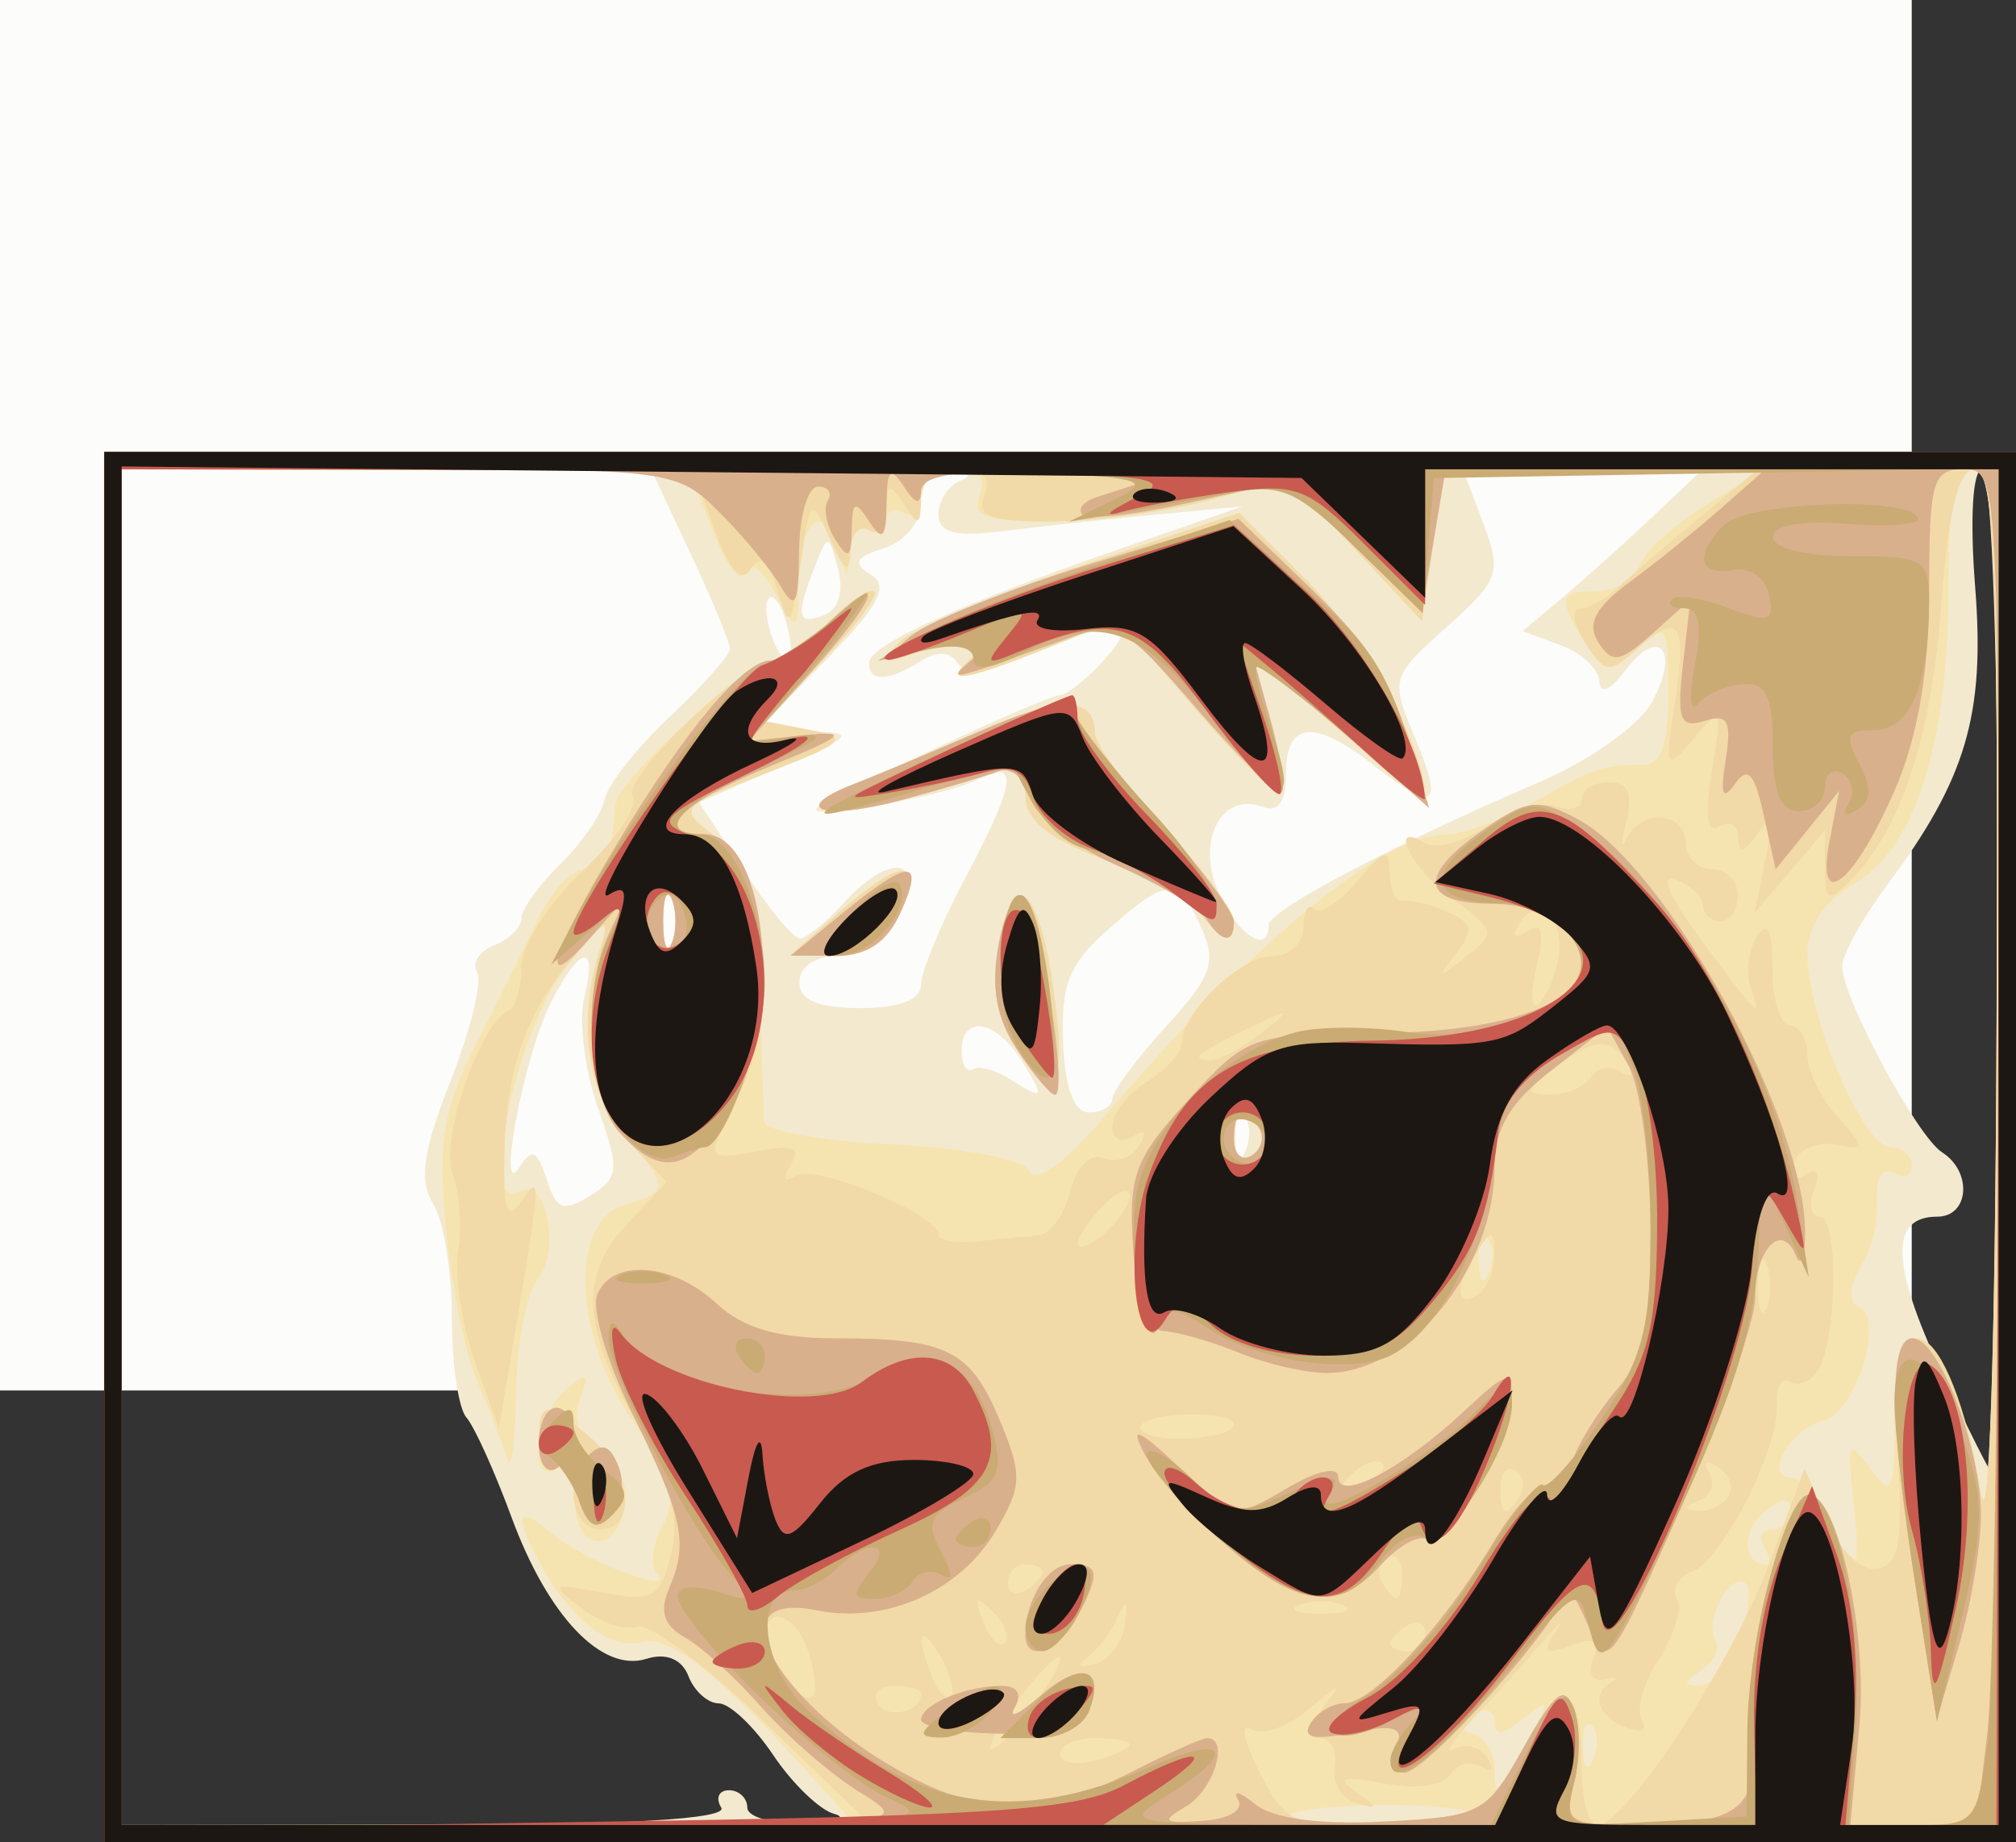
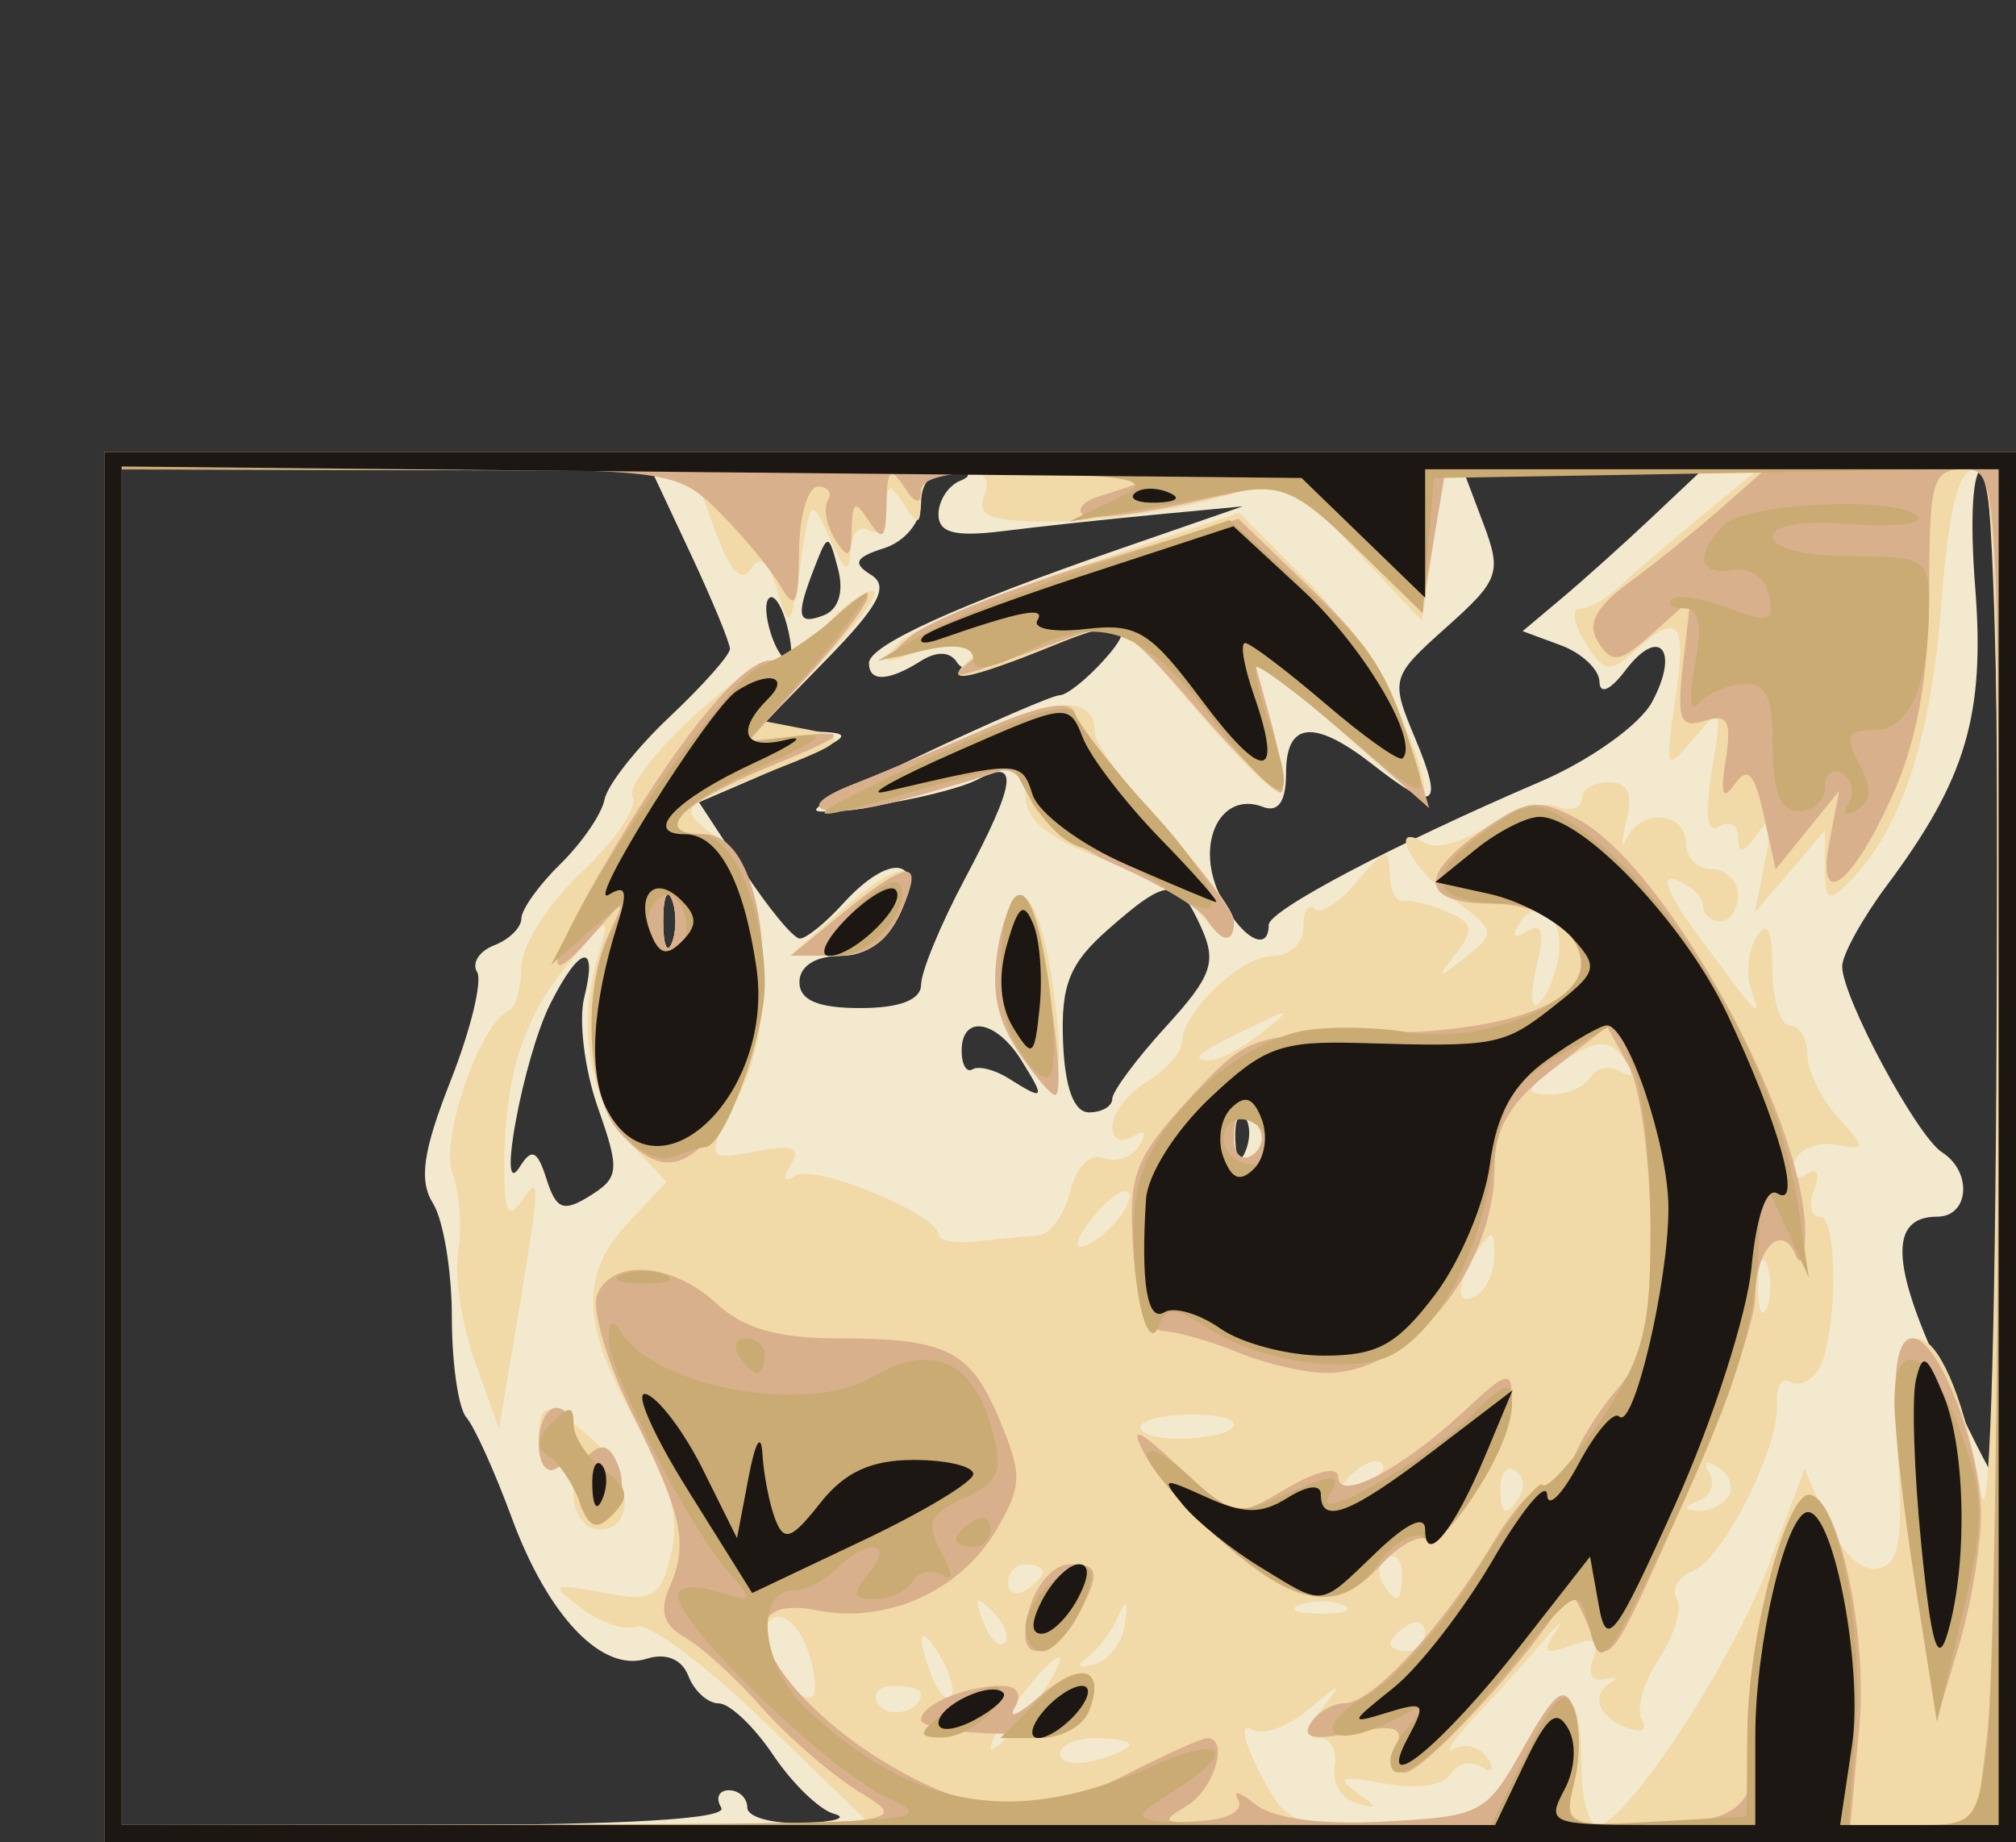
<svg xmlns="http://www.w3.org/2000/svg" xmlns:ns1="http://sodipodi.sourceforge.net/DTD/sodipodi-0.dtd" xmlns:ns2="http://www.inkscape.org/namespaces/inkscape" id="svg2873" ns1:docname="_svgclean2.svg" viewBox="0 0 116 106" version="1.1" ns2:version="0.48.3.1 r9886">
  <rect x="0" y="0" width="116" height="106" fill="#333333" stroke="none" />
  <ns1:namedview id="namedview2875" fit-margin-left="0" ns2:snap-center="true" ns2:zoom="4" borderopacity="1" ns2:current-layer="svg2873" ns2:cx="-20.375" ns2:cy="-904.11793" ns2:window-maximized="0" showgrid="false" fit-margin-right="0" bordercolor="#666666" ns2:window-x="0" guidetolerance="10" objecttolerance="10" ns2:window-y="0" fit-margin-bottom="0" ns2:window-width="512" ns2:pageopacity="0" ns2:pageshadow="2" pagecolor="#ffffff" gridtolerance="10" ns2:window-height="452" fit-margin-top="0" />
-   <path id="path2901" style="fill:#fcfcfa" ns2:connector-curvature="0" d="m0 40v-40h55 55v40 40h-55-55v-40z" />
  <path id="path2899" style="fill:#f3e9cf" ns2:connector-curvature="0" d="m6 66v-40h55 55v40 40h-55-55v-40zm35.5 38c-0.34-0.55-0.141-1 0.441-1s1.059 0.45 1.059 1 1.462 0.948 3.25 0.884 2.571-0.301 1.74-0.527c-0.831-0.226-2.405-1.748-3.5-3.381-1.094-1.633-2.504-2.971-3.133-2.973-0.629-0.002-1.414-0.709-1.745-1.572-0.374-0.974-1.289-1.351-2.412-0.994-2.56 0.813-5.666-2.44-7.76-8.127-0.974-2.645-2.146-5.237-2.605-5.759s-0.835-3.116-0.835-5.764c0-2.647-0.488-5.595-1.084-6.55-0.826-1.323-0.584-3.005 1.014-7.059 1.154-2.928 1.838-5.743 1.521-6.257-0.318-0.514 0.126-1.204 0.986-1.534 0.859-0.33 1.563-1.023 1.563-1.541 0-0.517 1.012-1.932 2.25-3.143s2.378-2.877 2.535-3.702c0.157-0.825 1.844-2.969 3.75-4.763 1.906-1.794 3.465-3.552 3.465-3.904 0-0.353-1.012-2.803-2.25-5.446l-2.25-4.804-15.25-0.041-15.25-0.041v39 39h17.559c11.451 0 17.344-0.35 16.941-1zm73.5-48c0-17.472-0.374-29-0.942-29-0.549 0-0.719 2.817-0.409 6.75 0.582 7.37-0.51 11.069-5.08 17.194-1.41 1.895-2.57 3.99-2.57 4.656 0 1.778 4.294 9.769 5.75 10.7 1.756 1.123 1.56 3.7-0.281 3.7-2.733 0-2.67 2.699 0.209 8.874 1.552 3.33 2.935 6.071 3.072 6.09 0.14 0.02 0.25-13.014 0.25-28.964zm-80.599 7.721c-0.763-2.162-1.116-5.008-0.786-6.326 0.809-3.224-0.244-3.032-1.949 0.355-1.547 3.072-3.137 11.594-1.748 9.368 0.677-1.085 1.006-0.929 1.53 0.722 0.557 1.756 0.971 1.915 2.503 0.958 1.679-1.049 1.718-1.481 0.449-5.077zm37.203 0.55c-0.332-0.332-0.569 0.258-0.525 1.312 0.048 1.165 0.285 1.402 0.604 0.604 0.289-0.722 0.253-1.584-0.079-1.917zm-7.604-1.048c0-0.427 1.39-2.299 3.088-4.158 2.647-2.898 2.936-3.716 2.021-5.723-1.323-2.904-1.916-2.889-5.355 0.138-2.22 1.954-2.715 3.191-2.586 6.468 0.103 2.635 0.626 4.052 1.495 4.052 0.735 0 1.336-0.35 1.336-0.777zm-5.232-2.223c-1.457-2.333-3.435-2.646-3.435-0.544 0 0.801 0.284 1.28 0.631 1.066 0.347-0.215 1.285 0.023 2.083 0.529 2.055 1.3 2.125 1.199 0.72-1.051zm-5.768-4.351c0-0.743 1.125-3.467 2.5-6.053 2.985-5.614 3.168-7.017 0.75-5.747-0.963 0.505-3.775 1.198-6.25 1.539-4.455 0.614-4.426 0.585 2.88-2.884 4.059-1.927 7.702-3.504 8.095-3.504 0.393 0 1.529-0.9 2.525-2 2.18-2.409 1.018-2.532-4.023-0.426-2.454 1.026-3.987 1.218-4.399 0.553-0.4-0.648-1.17-0.681-2.105-0.089-1.849 1.169-2.974 1.212-2.974 0.114 0-1.024 5.069-3.329 14.5-6.594l7-2.424-5 0.474c-2.75 0.261-6.688 0.686-8.75 0.945-2.803 0.351-3.75 0.109-3.75-0.959 0-0.786 0.562-1.655 1.25-1.933 0.747-0.301 0.545-0.536-0.5-0.583-1.09-0.049-1.75 0.65-1.75 1.854 0 1.094-0.925 2.226-2.132 2.609-1.659 0.527-1.827 0.865-0.757 1.526 1.066 0.659 0.487 1.759-2.571 4.891l-3.946 4.041 2.953 0.081c2.756 0.076 2.644 0.214-1.686 2.079l-4.639 1.998 2.567 3.921c1.411 2.157 2.867 3.921 3.234 3.921s1.482-0.9 2.477-2c2.702-2.986 4.765-2.675 3.318 0.5-0.742 1.63-1.953 2.5-3.479 2.5-1.412 0-2.339 0.594-2.339 1.5 0 1.048 1.056 1.5 3.5 1.5 2.273 0 3.5-0.474 3.5-1.351zm-14.338-4.899c-0.277-0.688-0.504-0.125-0.504 1.25s0.227 1.938 0.504 1.25 0.277-1.812 0-2.5zm34.338 1.465c0-0.834 7.128-4.592 15.647-8.25 2.853-1.225 5.713-3.269 6.418-4.586 1.602-2.993 0.41-4.388-1.543-1.806-0.869 1.149-1.471 1.409-1.49 0.645-0.018-0.705-1.019-1.647-2.226-2.094l-2.194-0.812 2.269-1.906c1.248-1.048 3.582-3.144 5.185-4.656l2.916-2.75h-6.904-6.904l1.163 3.082c1.084 2.872 0.941 3.28-2.101 5.998-3.213 2.871-3.241 2.972-1.801 6.418 1.661 3.975 1.139 4.297-2.435 1.501-3.38-2.644-5-2.492-5 0.469 0 1.652-0.443 2.299-1.34 1.954-2.391-0.918-3.879 2.003-2.529 4.965 1.117 2.452 2.869 3.568 2.869 1.827zm-27.721-17.255c-0.293-1.121-0.756-1.816-1.03-1.543-0.541 0.541 0.415 3.583 1.126 3.583 0.241 0 0.198-0.918-0.096-2.04zm2.942-3.221c-0.537-2.053-0.586-2.06-1.319-0.185-1.137 2.904-1.045 3.438 0.487 2.85 0.859-0.33 1.177-1.347 0.832-2.665z" />
-   <path id="path2897" style="fill:#f6e4b0" ns2:connector-curvature="0" d="m6 66v-40h55 55v40 40h-55-55v-40zm40.855 36.374c-5.185-5.782-8.369-8.347-9.825-7.912-1.788 0.534-4.018-1.093-5.78-4.218-1.742-3.088-1.559-3.825 0.5-2.017 1.778 1.561 7.346 3.652 6.035 2.266-0.393-0.416-0.239-1.645 0.343-2.731 0.853-1.593 0.507-2.778-1.786-6.119-3.424-4.99-3.569-11.509-0.275-12.371 2.421-0.633 2.417-1.129-0.034-3.737-2.143-2.278-2.808-6.598-1.622-10.532 0.721-2.393 0.647-2.372-1.737 0.5-2.965 3.571-5.29 14.617-2.747 13.044 1.471-0.909 2.366 3.396 1.039 4.995-0.659 0.794-1.233 3.774-1.276 6.621s-0.271 4.539-0.506 3.759c-0.235-0.779-1.007-2.768-1.714-4.418-0.707-1.65-1.53-5.681-1.828-8.958-0.449-4.94-0.148-6.734 1.766-10.5 1.27-2.498 2.898-5.78 3.618-7.292 0.721-1.512 1.909-2.75 2.641-2.75 1.235 0 1.448-0.453 1.745-3.7 0.135-1.482 7.676-8.298 9.181-8.299 0.602-0.001 1.91-0.901 2.905-2.001 0.995-1.1 2.219-2 2.718-2 0.499 0-0.689 1.688-2.641 3.75l-3.55 3.75 2.585 0.5c2.32 0.449 2.061 0.702-2.536 2.479l-5.12 1.979 2.272 1.713c1.926 1.452 2.305 2.75 2.484 8.521 0.116 3.744 0.229 7.258 0.251 7.808s3.298 1.15 7.28 1.333c4.093 0.188 7.555 0.84 7.963 1.5 0.472 0.763 2.035-0.374 4.508-3.278 8.453-9.926 15.887-16.043 19.505-16.051 0.946-0.002 3.196-0.833 5-1.846 3.556-1.997 4.024-2.158 6.281-2.158 1.093 0 1.5-1.128 1.5-4.155 0-3.924-0.099-4.065-1.784-2.54-1.65 1.494-1.876 1.468-3-0.331-1.628-2.607-1.544-2.974 0.677-2.974 1.041 0 2.151-0.672 2.466-1.494 0.315-0.822 2.051-2.395 3.857-3.496l3.284-2.002-9.189-0.003-9.188-0.004-0.654 4.362-0.654 4.362-3.818-4.093-3.818-4.093-4.604 1.231c-2.532 0.677-6.67 1.231-9.196 1.231-3.672 0-4.478-0.301-4.017-1.5 0.391-1.02-0.054-1.5-1.393-1.5-1.117 0-1.969 0.675-1.969 1.559 0 0.857-0.45 1.281-1 0.941s-1-0.115-1 0.5c0 0.615-0.45 0.84-1 0.5s-1.052 0.196-1.116 1.191c-0.107 1.672-0.151 1.676-0.573 0.059-0.767-2.936-2.308-1.95-2.346 1.5-0.035 3.245-0.037 3.247-1.366 0.849-0.798-1.439-1.496-1.905-1.744-1.163-0.227 0.681-1.046-0.376-1.82-2.349l-1.407-3.587h-16.314-16.313v39 39h21.105 21.105l-2.355-2.626zm-13.216-14.064c-0.351-0.352-0.639-1.491-0.639-2.532 0-1.04-0.45-1.614-1-1.274-1.621 1.002-1.142-3.137 0.523-4.519 1.284-1.066 1.417-0.987 0.846 0.501-0.436 1.137-0.088 2.095 0.977 2.691 0.909 0.509 1.654 1.776 1.654 2.817 0 2.046-1.328 3.348-2.361 2.316zm24.974-27.774c-1.287-1.964-1.614-3.712-1.154-6.164 0.834-4.444 2.251-3.483 3.087 2.093 0.898 5.987 0.235 7.381-1.934 4.071zm-10.307-8.064c3.59-3.158 4.96-3.146 3.512 0.032-0.796 1.747-1.919 2.49-3.729 2.468l-2.59-0.031 2.806-2.469zm20.738 0.084c-0.661-0.795-3.191-2.207-5.623-3.135-3.162-1.208-4.421-2.25-4.421-3.66 0-1.303-0.487-1.784-1.437-1.419-0.791 0.303-3.311 1.056-5.601 1.673-4.582 1.234-6.643 0.593-2.85-0.886 1.314-0.513 4.567-1.877 7.229-3.031 4.757-2.063 6.66-2.033 6.66 0.104 0 0.594 1.8 3.032 4 5.419s4 4.8 4 5.362c0 1.4-0.539 1.283-1.956-0.425zm-0.217-11.713-4.467-5.2-4.2 1.681c-5.189 2.076-6.261 2.09-3.66 0.045 1.942-1.526 1.927-1.55-0.5-0.831-1.375 0.407-3.175 0.97-4 1.251-1.199 0.408-1.254 0.245-0.276-0.811 0.673-0.726 5.354-2.705 10.403-4.397l9.18-3.076 3.979 4c3.247 3.264 6.714 9.622 6.714 12.313 0 0.309-1.238-0.548-2.75-1.905-1.512-1.356-3.74-3.29-4.95-4.296l-2.2-1.831 1.022 3.703c0.562 2.037 0.831 3.895 0.596 4.129-0.234 0.234-2.436-1.914-4.893-4.774zm15.879 63.533c-0.75-0.75-9.741-0.67-10.505 0.094-0.294 0.294 2.091 0.534 5.3 0.534s5.551-0.282 5.206-0.628zm3.322-4.37c1.188-2.287 1.157-2.383-0.365-1.128-1.171 0.967-1.663 1.024-1.663 0.191 0-0.665-0.525-0.857-1.201-0.439-0.934 0.577-0.934 0.831 0 1.142 0.661 0.221 1.201 1.114 1.201 1.984 0 1.856 0.28 1.614 2.028-1.75zm3.576-0.729c-0.332-0.332-0.569 0.258-0.525 1.312 0.048 1.165 0.285 1.402 0.604 0.604 0.289-0.722 0.253-1.584-0.079-1.917zm8.449-4.91c0.552-1.451 0.741-2.901 0.421-3.221-0.828-0.828-2.457 2.077-1.78 3.174 0.309 0.5-0.058 1.302-0.816 1.782-1.034 0.655-1.06 0.877-0.103 0.888 0.701 0.008 1.726-1.172 2.278-2.623zm1.45-5.362c-0.34-0.55-0.141-1 0.441-1 0.58 0 1.06-0.505 1.06-1.122 0-0.78-0.46-0.745-1.49 0.113-1.31 1.092-1.25 3.009 0.11 3.009 0.275 0 0.222-0.45-0.118-1zm5.139-2.702c-0.37-3.357-0.279-3.526 0.976-1.809 1.25 1.712 1.38 1.443 1.38-2.798 0-7.852 3.437-4.968 4.983 4.181 0.467 2.764 0.829-8.162 0.9-27.122 0.1-26.996-0.1-31.749-1.32-31.749-1.106 0-1.438 1.536-1.438 6.662 0 9.03-1.899 15.091-5.369 17.141-1.84 1.093-2.75 2.458-2.75 4.152 0 3.512 3.237 11.037 4.75 11.041 0.688 0.002 1.25 0.48 1.25 1.063 0 0.582-0.45 0.781-1 0.441s-1 0.084-1 0.941c0 2.382-0.125 2.924-1.091 4.728-0.529 0.989-0.523 1.804 0.016 2 1.565 0.569-0.11 6.066-1.998 6.56-1.93 0.504-3.51 3.271-1.88 3.271 0.545 0 1.503 1.125 2.129 2.5 1.568 3.441 1.935 3.137 1.457-1.202zm-21.036-15.027c-0.332-0.332-0.569 0.258-0.525 1.312 0.048 1.165 0.285 1.402 0.604 0.604 0.289-0.722 0.253-1.584-0.079-1.917zm-13.147-6.34c-0.857-1.387-1.457-1.129-1.457 0.628 0 0.857 0.457 1.276 1.016 0.931 0.559-0.345 0.757-1.047 0.441-1.559zm-33.795-13.181c-0.277-0.688-0.504-0.125-0.504 1.25s0.227 1.938 0.504 1.25 0.277-1.812 0-2.5z" />
  <path id="path2895" style="fill:#f1daa7" ns2:connector-curvature="0" d="m6 66v-40h55 55v40 40h-55-55v-40zm37.983 33.062c-3.379-3.266-6.683-5.731-7.342-5.478-0.659 0.253-2.085-0.217-3.17-1.045-1.857-1.417-1.785-1.47 1.231-0.907 2.879 0.537 3.273 0.316 3.903-2.195 0.522-2.08 0.024-3.998-1.952-7.513-3.222-5.732-3.339-8.566-0.479-11.61l2.175-2.315-2.142-2.28c-2.3-2.448-3.011-6.691-1.796-10.72 0.722-2.395 0.648-2.374-1.746 0.5-2.61 3.132-3.676 6.599-3.65 11.875 0.012 2.476 0.235 2.813 1.071 1.625 1.077-1.53 1.052-1.207-0.727 9.349l-0.649 3.849-1.379-3.849c-0.759-2.117-1.193-4.974-0.966-6.349s0.077-3.4-0.334-4.5c-0.722-1.935 1.577-8.604 3.218-9.333 0.412-0.184 0.75-1.322 0.75-2.53 0-1.216 1.566-3.673 3.506-5.503 1.928-1.819 3.232-3.749 2.897-4.29-0.662-1.071 6.41-7.841 8.192-7.842 0.602-0.001 1.91-0.901 2.905-2.001 0.995-1.1 2.219-2 2.718-2 0.499 0-0.689 1.688-2.641 3.75l-3.55 3.75 2.585 0.5c2.32 0.449 2.061 0.702-2.536 2.479-5.046 1.95-5.089 2.002-2.965 3.604 2.925 2.206 3.756 10.341 1.501 14.701-2.08 4.023-2.079 4.027 1.037 3.432 1.996-0.382 2.451-0.186 1.845 0.793-0.511 0.828-0.409 1.056 0.283 0.628 1.12-0.691 8.223 2.228 8.223 3.381 0 0.356 1.012 0.535 2.25 0.398 1.238-0.137 2.804-0.287 3.481-0.333 0.677-0.046 1.506-1.178 1.842-2.517 0.365-1.454 1.137-2.232 1.918-1.932 0.719 0.276 1.647-0.049 2.063-0.721 0.483-0.782 0.339-0.965-0.399-0.509-0.649 0.402-1.154 0.138-1.154-0.604 0-0.725 0.9-1.881 2-2.567 1.1-0.687 2-1.69 2-2.229 0-1.749 3.397-5.003 5.222-5.003 0.993 0 1.778-0.736 1.778-1.667 0-0.917 0.281-1.386 0.624-1.042 0.343 0.343 1.453-0.369 2.467-1.583 1.588-1.902 1.847-1.965 1.876-0.457 0.018 0.963 0.371 1.679 0.783 1.591 0.412-0.087 1.549 0.19 2.526 0.617 1.482 0.647 1.565 1.046 0.5 2.409-1.15 1.473-1.095 1.491 0.564 0.186 1.759-1.383 1.726-1.53-0.75-3.333-2.437-1.775-3.797-4.584-1.546-3.192 0.574 0.355 2.186-0.103 3.581-1.017 1.395-0.914 3.175-1.417 3.956-1.118 0.78 0.3 1.419 0.109 1.419-0.423 0-0.533 0.705-0.969 1.567-0.969 1.124 0 1.41 0.636 1.009 2.25-0.307 1.238-0.3 1.688 0.016 1 0.806-1.754 3.408-1.563 3.408 0.25 0 0.825 0.675 1.5 1.5 1.5s1.5 0.675 1.5 1.5-0.45 1.5-1 1.5-1-0.402-1-0.893c0-0.491-0.692-1.159-1.538-1.483-0.968-0.371-0.519 0.794 1.21 3.143 3.56 4.837 3.755 5.036 3.08 3.143-0.312-0.875-0.165-2.225 0.325-3 0.63-0.995 0.897-0.454 0.907 1.841 0.008 1.788 0.465 3.25 1.015 3.25 0.55 0 1 0.752 1 1.671 0 0.919 0.786 2.539 1.746 3.6 1.667 1.842 1.66 1.913-0.146 1.579-1.041-0.193-2.11 0.275-2.376 1.039-0.292 0.84-0.041 1.116 0.635 0.698 0.712-0.44 0.902-0.127 0.523 0.861-0.33 0.854-0.18 1.552 0.34 1.552 1.082 0 0.999 7.036-0.104 8.821-0.412 0.667-1.141 0.97-1.619 0.674-0.479-0.296-0.816 0.259-0.75 1.234 0.17 2.503-3.107 9.006-4.882 9.687-0.817 0.314-1.214 1.011-0.881 1.549 0.333 0.538-0.128 2.097-1.023 3.463-0.895 1.366-1.341 2.949-0.99 3.517 0.381 0.616 0.012 0.792-0.914 0.437-1.649-0.633-2.046-1.938-0.802-2.634 0.412-0.231 0.21-0.291-0.449-0.134-0.688 0.164-0.96-0.338-0.639-1.175 0.416-1.084 0.081-1.28-1.301-0.762-1.492 0.56-1.663 0.404-0.861-0.786 0.55-0.816 0.217-0.563-0.74 0.563-0.957 1.126-2.757 3.119-4 4.429s-1.729 2.09-1.079 1.734c0.649-0.356 1.506-0.121 1.905 0.523 0.435 0.705 0.291 0.904-0.362 0.5-0.597-0.369-1.396-0.168-1.776 0.446-0.41 0.663-1.962 0.874-3.819 0.518-2.39-0.458-2.775-0.346-1.629 0.475 1.333 0.955 1.333 1.027 0 0.645-0.825-0.236-1.368-1.171-1.206-2.076 0.157-0.91-0.235-1.65-0.877-1.65-0.816 0-0.76-0.525 0.189-1.75 1.169-1.51 1.057-1.496-0.815 0.098-1.193 1.016-2.685 1.529-3.315 1.14-0.63-0.389-0.411 0.713 0.488 2.45 1.576 3.048 1.831 3.148 7.306 2.86 5.401-0.284 5.773-0.479 7.775-4.056 2.376-4.242 3.451-3.954 3.451 0.93 0 1.83 0.412 3.33 0.915 3.33 1.616 0 7.749-9.325 9.865-15l2.051-5.5 1.335 3.026c0.801 1.817 1.952 2.902 2.88 2.716 1.255-0.252 1.468-1.524 1.133-6.776-0.624-9.804 3.052-7.963 4.804 2.406 0.467 2.764 0.829-8.162 0.9-27.122 0.097-26.066-0.124-31.75-1.234-31.75-0.971 0-1.525 2.247-1.968 7.987-0.588 7.626-2.331 12.806-5.31 15.785-1.16 1.162-1.37 1.038-1.37-0.81v-2.182l-2.015 2.361-2.015 2.361 0.596-3c0.455-2.289 0.344-2.645-0.469-1.5-0.784 1.103-1.07 1.153-1.081 0.191-0.008-0.72-0.494-1.013-1.079-0.652-0.719 0.445-0.861-0.588-0.438-3.191 0.602-3.703 0.562-3.773-1.054-1.848-1.611 1.918-1.654 1.826-1.05-2.25 0.674-4.547 0.206-5.103-2.35-2.79-1.426 1.29-1.756 1.232-2.837-0.5-0.678-1.078-0.807-1.96-0.292-1.96 0.515 0 1.532-0.565 2.259-1.256 0.727-0.691 2.818-2.491 4.648-4l3.323-2.744h-9.012-9.015l-0.654 4.362-0.654 4.362-3.818-4.093-3.818-4.093-4.604 1.231c-2.531 0.677-6.607 1.231-9.057 1.231-3.548 0-4.337-0.305-3.879-1.5 0.4-1.041-0.069-1.5-1.531-1.5-1.334 0-2.113 0.642-2.122 1.75-0.013 1.496-0.157 1.532-0.985 0.25-0.822-1.272-0.972-1.225-0.985 0.309-0.008 0.995-0.465 1.531-1.015 1.191s-1.029 0.196-1.063 1.191c-0.049 1.376-0.331 1.211-1.18-0.691-1.086-2.433-1.132-2.393-1.702 1.5-0.531 3.626-0.654 3.766-1.321 1.5-0.51-1.735-0.981-2.121-1.538-1.26-0.542 0.836-1.214 0.104-2.065-2.25l-1.261-3.49h-16.436-16.435v39 39h21.564 21.564l-6.144-5.938zm-10.983-13.121c0-1.132-0.45-1.781-1-1.441s-1-0.309-1-1.441c0-2.505 0.403-2.55 2.989-0.337 2.356 2.018 2.672 5.278 0.511 5.278-0.848 0-1.5-0.895-1.5-2.059zm25.613-25.409c-1.287-1.964-1.614-3.712-1.154-6.164 0.834-4.444 2.251-3.483 3.087 2.093 0.898 5.987 0.235 7.381-1.934 4.071zm-10.307-8.064c3.59-3.158 4.96-3.146 3.512 0.032-0.796 1.747-1.919 2.49-3.729 2.468l-2.59-0.031 2.806-2.469zm20.738 0.084c-0.661-0.795-3.191-2.207-5.623-3.135-3.162-1.208-4.421-2.25-4.421-3.66 0-1.303-0.487-1.784-1.437-1.419-0.791 0.303-3.311 1.056-5.601 1.673-4.582 1.234-6.643 0.593-2.85-0.886 1.314-0.513 4.567-1.877 7.229-3.031 4.757-2.063 6.66-2.033 6.66 0.104 0 0.594 1.8 3.032 4 5.419s4 4.8 4 5.362c0 1.4-0.539 1.283-1.956-0.425zm-0.217-11.713-4.467-5.2-4.2 1.681c-5.189 2.076-6.261 2.09-3.66 0.045 1.942-1.526 1.927-1.55-0.5-0.831-1.375 0.407-3.175 0.97-4 1.251-1.199 0.408-1.254 0.245-0.276-0.811 0.673-0.726 5.354-2.705 10.403-4.397l9.18-3.076 3.979 4c3.247 3.264 6.714 9.622 6.714 12.313 0 0.309-1.238-0.548-2.75-1.905-1.512-1.356-3.74-3.29-4.95-4.296l-2.2-1.831 1.022 3.703c0.562 2.037 0.831 3.895 0.596 4.129-0.234 0.234-2.436-1.914-4.893-4.774zm-3.827 59.541c0-0.21-0.9-0.38-2-0.38s-2 0.408-2 0.906 0.9 0.671 2 0.383 2-0.696 2-0.906zm-4-4.926c0-0.4-0.9 0.417-2 1.815-1.1 1.398-2 2.87-2 3.27 0 0.4 0.9-0.417 2-1.815 1.1-1.398 2-2.87 2-3.27zm-8 1.984c0-0.24-0.702-0.438-1.559-0.438s-1.276 0.457-0.931 1.016c0.571 0.924 2.49 0.48 2.49-0.575zm-6.476-2.363c-0.725-2.284-2.524-2.837-2.524-0.775 0 1.423 2.12 3.913 2.775 3.259 0.224-0.224 0.112-1.342-0.251-2.483zm7.598 0.25c-1.179-2.027-1.464-1.378-0.499 1.136 0.343 0.894 0.834 1.414 1.092 1.157 0.257-0.257-0.009-1.289-0.593-2.293zm10.61-1.908c0.164-1.347 0.045-1.471-0.4-0.417-0.348 0.825-1.127 1.872-1.732 2.326-0.708 0.531-0.565 0.68 0.4 0.417 0.825-0.225 1.605-1.272 1.732-2.326zm-7.608-0.684c-0.988-0.98-1.103-0.865-0.56 0.56 0.376 0.986 0.935 1.541 1.243 1.233 0.308-0.308 0.001-1.115-0.683-1.793zm24.876 1.208c0-0.582-0.45-0.781-1-0.441s-1 0.816-1 1.059 0.45 0.441 1 0.441 1-0.477 1-1.059zm-4.75-1.603c-0.688-0.277-1.812-0.277-2.5 0s-0.125 0.504 1.25 0.504 1.938-0.227 1.25-0.504zm-17.25-1.897c0-0.243-0.45-0.441-1-0.441s-1 0.477-1 1.059c0 0.582 0.45 0.781 1 0.441s1-0.816 1-1.059zm20.667 0.103c0-0.801-0.382-1.22-0.85-0.931-0.467 0.289-0.591 0.944-0.274 1.456 0.809 1.308 1.124 1.161 1.124-0.525zm6.791-4.475c0.316-0.512 0.193-1.167-0.274-1.456-0.467-0.289-0.85 0.13-0.85 0.931 0 1.686 0.315 1.833 1.124 0.525zm12 0c0.316-0.512 0.049-1.256-0.595-1.655-0.698-0.431-0.904-0.292-0.51 0.345 0.363 0.588 0.095 1.297-0.595 1.576-0.899 0.362-0.918 0.529-0.065 0.585 0.655 0.043 1.45-0.34 1.766-0.852zm-19.932-1.876c-0.308-0.308-1.115-0.001-1.793 0.683-0.98 0.988-0.865 1.103 0.56 0.56 0.986-0.376 1.541-0.935 1.233-1.243zm-8.526-2.268c0-0.351-1.306-0.59-2.902-0.532-1.596 0.059-2.699 0.437-2.45 0.841 0.541 0.882 5.352 0.604 5.352-0.309zm30.66-9.175c-0.277-0.688-0.504-0.125-0.504 1.25s0.227 1.938 0.504 1.25 0.277-1.812 0-2.5zm-15.675-0.559c-0.014-1.457-0.15-1.484-0.985-0.191-1.266 1.958-1.266 3.282 0 2.5 0.55-0.34 0.993-1.379 0.985-2.309zm-20.985-3.385c0-0.522-0.675-0.274-1.5 0.551s-1.5 1.812-1.5 2.194 0.675 0.134 1.5-0.551 1.5-1.672 1.5-2.194zm7.457-3.875c-0.857-1.387-1.457-1.129-1.457 0.628 0 0.857 0.457 1.276 1.016 0.931 0.559-0.345 0.757-1.047 0.441-1.559zm19.053-2.947c0.345-0.559 1.117-0.714 1.714-0.345 0.648 0.4 0.798 0.205 0.372-0.484-0.941-1.522-1.814-1.456-4.154 0.314-1.698 1.284-1.729 1.472-0.25 1.5 0.93 0.017 1.974-0.426 2.319-0.985zm-18.951-2.539c1.83-1.467 1.798-1.487-0.559-0.365-3.061 1.458-3.628 1.92-2.358 1.92 0.537 0 1.849-0.7 2.917-1.555zm17.12-4.42c0.346-2.266-1.222-3.572-2.264-1.886-0.461 0.745-0.289 0.902 0.471 0.433 0.872-0.539 1.011 0.027 0.514 2.095-0.374 1.559-0.306 2.485 0.152 2.058 0.458-0.427 0.965-1.641 1.127-2.7zm-51.017-3.275c-0.277-0.688-0.504-0.125-0.504 1.25s0.227 1.938 0.504 1.25 0.277-1.812 0-2.5z" />
  <path id="path2893" style="fill:#d9b08c" ns2:connector-curvature="0" d="m6 66v-40h55 55v40 40h-55-55v-40zm43.5 37.136c-1.65-1.021-4.205-3.229-5.677-4.906s-3.454-3.484-4.404-4.016c-1.228-0.687-1.492-1.509-0.915-2.841 1.125-2.594 0.806-4.089-2.154-10.11-1.416-2.88-2.313-5.917-1.993-6.75 0.817-2.13 4.333-1.881 6.874 0.486 1.519 1.415 3.529 2 6.876 2 6.406 0 7.725 0.662 9.424 4.728 1.306 3.125 1.282 3.78-0.228 6.336-2.064 3.494-6.314 5.384-10.309 4.585-6.193-1.239-2.055 5.823 5.706 9.737 4.242 2.14 7.553 2.036 12.3-0.386 2.156-1.1 4.163-2 4.46-2 1.301 0 0.377 2.996-1.21 3.925-1.481 0.867-1.338 0.996 0.928 0.838 1.546-0.108 2.416-0.626 2.058-1.225-0.341-0.571 0.104-0.452 0.988 0.265 1.023 0.829 3.719 1.192 7.415 1 5.616-0.292 5.881-0.433 8.031-4.274 1.787-3.192 2.353-3.634 2.885-2.248 0.364 0.948 0.38 2.848 0.035 4.222-0.596 2.373-0.414 2.497 3.642 2.482 6.004-0.021 7.117-0.983 6.505-5.62-0.49-3.654 1.95-13.368 3.34-13.368 1.661 0 3.399 7.902 2.914 13.25l-0.521 5.75h3.623 3.623l0.631-5.25c0.347-2.888 0.635-20.438 0.639-39 0.02-33.086-0.02-33.75-1.98-33.75-1.807 0-2 0.667-2 6.917 0 4.596-0.643 8.418-1.917 11.39-2.36 5.506-4.632 7.348-3.819 3.096l0.553-2.894-1.827 2.256-1.827 2.256-0.69-3.143c-0.527-2.4-0.919-2.816-1.66-1.76-0.696 0.993-0.844 0.6-0.525-1.392 0.358-2.238 0.122-2.672-1.221-2.246-1.399 0.444-1.597-0.073-1.238-3.225l0.43-3.754-2.189 1.96c-1.865 1.67-2.325 1.744-3.109 0.5-0.671-1.065-0.186-2.001 1.793-3.46 1.492-1.1 3.846-2.998 5.231-4.218l2.518-2.218-9.162-0.032-9.162-0.032-0.693 4.101-0.693 4.101-3.859-3.768-3.859-3.768-5.614 1.256c-3.088 0.691-5.869 1.002-6.18 0.691-0.311-0.311 0.061-0.765 0.828-1.01 0.766-0.244 2.068-0.669 2.893-0.945s-1.762-0.536-5.75-0.579c-5.168-0.056-7.254 0.28-7.265 1.171-0.01 0.833-0.338 0.75-0.985-0.25-0.769-1.19-0.976-0.983-1 1s-0.231 2.19-1 1c-0.804-1.244-0.975-1.159-1 0.5-0.025 1.606-0.212 1.714-0.949 0.548-0.505-0.799-0.697-1.811-0.426-2.25 0.271-0.439 0.017-0.798-0.566-0.798-0.582 0-1.073 1.688-1.089 3.75-0.025 3.046-0.223 3.42-1.055 1.99-0.564-0.968-2.145-2.88-3.515-4.25-2.445-2.446-2.776-2.491-18.444-2.491h-15.955v39 39l22.75-0.004c22.575-0.004 22.727-0.018 19.75-1.86zm30.849-2.602c0.448-1.167-0.071-1.339-2.549-0.844-2.22 0.444-2.906 0.291-2.397-0.534 0.392-0.642 1.278-1.162 1.968-1.162 1.59 0 5.646-4.389 8.554-9.256 1.234-2.066 2.624-3.522 3.087-3.236 0.463 0.286 1.113-0.332 1.444-1.375 0.331-1.043 1.488-2.918 2.572-4.168 1.571-1.812 1.963-3.709 1.935-9.369-0.019-3.903-0.588-8.092-1.264-9.307l-1.228-2.21-3.236 2.533c-2.356 1.844-3.236 3.342-3.236 5.51 0 5.879-4.878 11.878-9.657 11.878-1.217 0-3.48-0.52-5.028-1.156s-3.49-1.198-4.315-1.25c-1.061-0.067-1.589-1.472-1.803-4.801-0.269-4.184 0.083-5.128 3.174-8.5 3.406-3.716 3.625-3.794 10.803-3.845 9.568-0.066 14.127-2.747 10.626-6.248-0.66-0.66-2.433-1.2-3.941-1.2-4.008 0-4.309-1.543-0.79-4.049 2.777-1.978 3.358-2.062 5.697-0.826 5.106 2.697 13.174 17.398 13.103 23.876-0.015 1.375-0.255 1.935-0.534 1.244-0.8-1.974-2.34-0.391-2.34 2.401 0 1.39-1.907 6.808-4.237 12.041-4.203 9.436-4.247 9.491-5.455 6.664-0.67-1.568-1.238-2.351-1.263-1.741-0.061 1.507-7.959 10.391-9.237 10.391-0.562 0-0.769-0.66-0.459-1.466zm-7.892-35.609c-0.857-1.387-1.457-1.129-1.457 0.628 0 0.857 0.457 1.276 1.016 0.931 0.559-0.345 0.757-1.047 0.441-1.559zm-19.457 34.018c0-0.873 2.562-1.949 4.641-1.949 0.905 0 1.194 0.484 0.746 1.25-0.402 0.688 0.249 0.39 1.447-0.661 2.316-2.031 3.78-1.632 2.855 0.778-0.381 0.994-2.003 1.432-5.123 1.385-2.511-0.038-4.566-0.399-4.566-0.803zm57.218-7.723c-1.5-9.507-1.55-14.226-0.17-14.226 1.506 0 3.952 6.354 3.934 10.218-0.008 1.805-0.585 5.187-1.282 7.516l-1.267 4.234-1.218-7.742zm-51.22 2.856c0-2.052 1.297-4.082 2.607-4.082 1.665 0 1.725 0.511 0.358 3.066-1.067 1.993-2.965 2.643-2.965 1.016zm11.497-5.219c-1.965-1.725-4.064-4.088-4.664-5.25-0.84-1.626-0.365-1.431 2.057 0.842 3.127 2.935 3.168 2.943 6.13 1.194 1.745-1.031 2.981-1.309 2.981-0.669 0 1.474 3.658-0.438 7.25-3.788 2.503-2.335 2.75-2.391 2.746-0.628-0.005 2.51-3.771 8.694-4.878 8.01-0.468-0.289-1.656 0.363-2.64 1.45-2.508 2.772-4.848 2.469-8.982-1.161zm-37.097-2.263c-0.366-0.954-0.171-2.229 0.434-2.834 0.8-0.8 1.282-0.627 1.766 0.634 0.366 0.954 0.171 2.229-0.434 2.834-0.8 0.8-1.282 0.627-1.766-0.634zm-2.4-3.541c0-1.132 0.45-2.059 1-2.059s1 0.648 1 1.441c0 0.793-0.45 1.719-1 2.059-0.55 0.34-1-0.309-1-1.441zm4.655-17.888c-1.871-2.068-2.191-8.195-0.599-11.487 0.994-2.055 0.935-2.044-1 0.177-3.132 3.595-2.462 1.196 1.514-5.42 3.914-6.512 7.221-10.441 8.79-10.441 0.556 0 2.053-0.978 3.326-2.174 3.516-3.303 2.764-1.329-1.139 2.991l-3.454 3.823 3.204-0.334c2.664-0.277 2.32 0.028-2.046 1.814-5.101 2.087-6.823 3.88-3.725 3.88 3.639 0 4.638 10.581 1.486 15.75-2.246 3.684-3.961 4.068-6.356 1.421zm3.007-13.421c-0.277-0.688-0.504-0.125-0.504 1.25s0.227 1.938 0.504 1.25 0.277-1.812 0-2.5zm19.861 8.645c-1.22-1.863-1.518-3.608-1.045-6.13 0.364-1.939 1.034-3.129 1.49-2.645 0.914 0.971 2.506 11.38 1.741 11.38-0.264 0-1.247-1.172-2.186-2.605zm-10.023-7.864c3.84-3.148 4.742-3.156 3.318-0.031-0.789 1.732-1.934 2.498-3.729 2.495l-2.59-0.005 3-2.459zm20.93 0.356c-0.378-0.612-2.709-2.007-5.179-3.1-2.541-1.124-4.713-2.836-5.002-3.943-0.285-1.091-1.09-1.735-1.818-1.456-0.718 0.276-3.18 1.006-5.47 1.622-4.582 1.234-6.643 0.593-2.85-0.886 1.314-0.513 4.629-1.903 7.368-3.091 3.441-1.492 5.098-1.801 5.366-0.999 0.213 0.638 2.36 3.381 4.771 6.096 2.411 2.714 4.384 5.371 4.384 5.902 0 1.291-0.723 1.224-1.57-0.147zm-0.533-12.076c-4.248-4.901-4.616-5.103-7.433-4.086-7.407 2.674-7.208 2.644-4.964 0.753 2.2-1.854 2.65-1.878-4.5 0.241-0.958 0.284-0.801-0.125 0.436-1.133 1.065-0.868 5.737-2.737 10.383-4.154l8.447-2.577 3.961 3.823c3.848 3.714 4.685 5.094 6.258 10.323l0.752 2.5-2.869-2.529c-1.578-1.391-3.859-3.353-5.068-4.359l-2.2-1.831 1.022 3.703c0.562 2.037 0.847 3.879 0.632 4.093-0.214 0.214-2.401-1.93-4.859-4.766z" />
  <path id="path2891" style="fill:#caab73" ns2:connector-curvature="0" d="m6 66v-40h55 55v40 40h-55-55v-40zm45.161 37.472c-3.309-1.44-12.161-9.95-12.161-11.696 0-0.5 1.012-0.593 2.25-0.208 2.126 0.662 2.16 0.596 0.622-1.183-2.307-2.667-6.875-11.578-6.856-13.375 0.011-1.063 0.238-1.157 0.77-0.321 2.015 3.169 10.733 4.71 14.397 2.545 3.455-2.041 5.846-0.957 6.944 3.148 0.608 2.275 0.333 2.908-1.658 3.815-1.993 0.908-2.212 1.415-1.328 3.066 0.703 1.314 0.713 1.765 0.028 1.342-0.567-0.35-1.313-0.18-1.659 0.379-0.345 0.56-1.332 1.017-2.191 1.017-1.277 0-1.335-0.275-0.319-1.5 1.5-1.808-0.079-2.021-1.85-0.25-0.688 0.688-1.79 1.25-2.45 1.25-2.384 0-1.883 4.425 0.78 6.894 6.206 5.751 11.972 6.697 19.77 3.241 4.361-1.932 5.014-0.882 1 1.607-2.698 1.673-2.549 1.706 7.896 1.732l10.645 0.027 2.067-4.178c1.593-3.219 2.216-3.793 2.712-2.498 0.355 0.924 0.357 2.829 0.005 4.232-0.632 2.519-0.574 2.547 4.642 2.248l5.282-0.3 0.043-5c0.045-5.215 2.216-13.5 3.537-13.5 1.586 0 3.128 7.435 2.718 13.106l-0.43 5.894h3.678c3.617 0 3.688-0.076 4.314-4.64 0.35-2.551 0.64-20.112 0.64-39.024v-34.385l-16.25 0.274-16.25 0.275-0.318 3.886-0.318 3.886-3.868-3.777c-3.379-3.299-4.287-3.697-7.182-3.143-1.822 0.349-4.663 0.864-6.313 1.146l-3 0.511 3-1.459c2.701-1.314-0.014-1.464-27.25-1.505l-30.25-0.045v39 39l23.75-0.039c21.635-0.036 23.453-0.168 20.411-1.489zm28.839-2.19c0-0.486 0.562-1.478 1.25-2.206 1.033-1.092 0.849-1.116-1.055-0.135-3.621 1.865-4.969 0.628-1.53-1.404 1.696-1.002 4.553-4.245 6.348-7.208s3.484-5.167 3.753-4.898c0.269 0.269 1.773-1.406 3.343-3.722 2.427-3.581 2.857-5.211 2.873-10.896 0.01-3.677-0.436-7.878-0.99-9.337l-1.008-2.652-3.237 1.89c-2.67 1.559-3.352 2.693-3.892 6.47-0.695 4.857-3.087 9.334-5.746 10.754-2.21 1.18-7.625 0.423-10.515-1.471-1.893-1.24-2.493-1.297-2.87-0.269-0.859 2.343-1.959-4.13-1.299-7.647 0.702-3.743 5.123-8.151 9.2-9.174 1.359-0.341 4.276-0.331 6.482 0.022 4.153 0.667 9.892-1.605 9.892-3.914 0-1.733-2.226-3.483-4.45-3.5-4.146-0.031-4.709-1.491-1.491-3.87 2.856-2.111 3.225-2.158 5.457-0.696 5.834 3.823 11.734 13.875 12.964 22.082l0.598 4-1.371-3-1.371-3-0.102 3.316c-0.166 5.404-1.21 8.879-5.253 17.479-3.466 7.374-3.893 7.896-4.495 5.499-0.662-2.64-0.678-2.632-4.825 2.448-3.991 4.888-6.658 6.908-6.658 5.038zm-7-35.221c0-1.357-1.765-2.249-2.404-1.215-0.597 0.967 0.269 2.156 1.571 2.156 0.458 0 0.833-0.423 0.833-0.941zm-18.559 32.409c2.526-1.911 4.154-1.891 2.559 0.032-0.685 0.825-1.977 1.486-2.872 1.468-1.367-0.027-1.317-0.267 0.314-1.5zm5.309-0.662c2.313-2.313 3.905-1.956 2.905 0.651-0.326 0.849-1.606 1.543-2.846 1.543h-2.254l2.194-2.194zm50.475-6.537c-0.67-4.282-1.22-9.057-1.22-10.611 0-4.033 2.192-2.887 3.931 2.055 1.245 3.537 1.242 4.867-0.025 10.204l-1.456 6.136-1.225-7.785zm-51.22 2.353c0-1.593 2.779-4.176 3.605-3.351 0.765 0.766-1.448 4.729-2.64 4.729-0.531 0-0.965-0.62-0.965-1.378zm11.003-5.238c-2.202-1.989-4.003-4.093-4.003-4.675 0-0.582 1.121-0.005 2.49 1.281 2.157 2.027 2.832 2.184 5.047 1.174 3.174-1.446 3.765-1.463 2.912-0.082-1.068 1.728 5.609-2.05 8.198-4.639 1.962-1.962 2.352-2.07 2.349-0.648-0.006 2.579-3.879 8.395-5.092 7.646-0.585-0.362-1.729 0.291-2.541 1.45-2.129 3.04-4.804 2.609-9.361-1.508zm-15.003 0.175c0-0.243 0.45-0.719 1-1.059s1-0.141 1 0.441-0.45 1.059-1 1.059-1-0.198-1-0.441zm-21.644-2.142c-0.39-1.054-1.189-2.236-1.774-2.626-0.734-0.488-0.679-1.094 0.177-1.95 0.988-0.988 1.241-0.968 1.241 0.099 0 0.737 0.787 1.922 1.75 2.633 1.377 1.018 1.491 1.556 0.533 2.527-0.963 0.977-1.365 0.834-1.927-0.683zm9.144-8.417c-0.34-0.55-0.141-1 0.441-1s1.059 0.45 1.059 1-0.198 1-0.441 1-0.719-0.45-1.059-1zm-6.75-4.662c0.688-0.277 1.812-0.277 2.5 0s0.125 0.504-1.25 0.504-1.938-0.227-1.25-0.504zm-0.146-8.493c-1.873-2.674-2.094-8.043-0.458-11.161l1.145-2.184-2.291 2-2.291 2 1.297-2.5c2.809-5.413 9.241-14.155 10.823-14.711 0.919-0.323 2.782-1.533 4.141-2.688 2.324-1.977 2.386-1.983 1.05-0.101-0.781 1.1-2.485 3.181-3.786 4.624l-2.366 2.624 2.816-0.379c2.107-0.283 1.621 0.158-1.934 1.751-4.582 2.055-6.187 3.88-3.411 3.88 1.818 0 3.661 4.328 3.661 8.597 0 3.048-2.327 9.403-3.444 9.403-0.216 0-1.058 0.255-1.871 0.567-0.868 0.333-2.14-0.378-3.082-1.722zm3.72-12.444c-0.385-1.003-0.929-1.195-1.569-0.555-1.145 1.145-0.036 3.447 1.271 2.639 0.488-0.302 0.622-1.239 0.298-2.083zm18.861 7.105c-1.183-2.595-0.472-9.243 0.836-7.818 1.162 1.266 2.215 10.312 1.201 10.312-0.496 0-1.412-1.123-2.038-2.495zm-9.129-7.065c1.323-1.408 2.568-2.068 2.769-1.466 0.506 1.518-1.749 4.025-3.622 4.025-1.18 0-0.976-0.613 0.853-2.559zm17.944-1.398c-1.375-1-3.352-1.981-4.393-2.18-1.548-0.296-2.857-1.735-4.259-4.68-0.083-0.175-2.527 0.388-5.431 1.25-7.568 2.247-7.379 1.885 1.067-2.045 5.193-2.416 7.609-3.107 7.892-2.258 0.224 0.673 2.187 3.154 4.361 5.512 4.306 4.671 4.763 7.311 0.763 4.401zm35-8.098c0-2.931-0.372-3.693-1.75-3.583-0.962 0.076-2.115 0.588-2.561 1.138s-0.522-0.462-0.17-2.25c0.447-2.27 0.264-3.25-0.606-3.25-0.685 0-1.008-0.238-0.718-0.528 0.29-0.29 1.749-0.064 3.241 0.503 2.349 0.893 2.664 0.796 2.352-0.722-0.208-1.01-1.087-1.629-2.074-1.46-1.993 0.342-2.234-0.874-0.514-2.594 1.304-1.304 10.391-1.671 11.146-0.45 0.255 0.412-1.518 0.592-3.941 0.399-2.75-0.219-4.4 0.063-4.4 0.75 0 0.638 1.89 1.101 4.5 1.101 4.246 0 4.499 0.155 4.486 2.75-0.024 4.746-1.107 7.25-3.138 7.25-1.589 0-1.74 0.333-0.881 1.939 0.741 1.385 0.707 2.144-0.119 2.655-0.692 0.427-0.887 0.279-0.486-0.37 0.369-0.597 0.213-1.368-0.345-1.714-0.56-0.345-1.02-0.001-1.02 0.764 0 0.766-0.675 1.392-1.5 1.392-1.065 0-1.5-1.08-1.5-3.722zm-32.112-1.416c-3.98-5.318-6.528-6.284-10.78-4.085-2.039 1.055-3.108 1.217-3.108 0.473 0-0.72-1.004-0.909-2.75-0.517l-2.75 0.616 2.5-1.471c1.375-0.809 5.931-2.631 10.124-4.048l7.624-2.577 4.238 3.79c4.068 3.638 4.822 4.823 6.507 10.226 0.674 2.162 0.215 1.97-4.081-1.702-2.663-2.276-4.971-4.007-5.131-3.848-0.159 0.159 0.214 1.736 0.83 3.503 1.68 4.819 0.56 4.694-3.223-0.36z" />
-   <path id="path2889" style="fill:#c95a4f" ns2:connector-curvature="0" d="m6 66v-40h55 55v40 40h-55-55v-40zm58.7 36.7c4.366-2.32 5.476-2.13 1.8 0.3l-3 1.987 11.299 0.007 11.299 0.007 1.845-4.121c1.609-3.595 1.93-3.855 2.506-2.038 0.364 1.146 0.171 3.001-0.429 4.121-1.042 1.946-0.818 2.038 4.975 2.038h6.066l-0.132-5.75c-0.081-3.524 0.54-7.299 1.604-9.75l1.735-4 1.443 4c0.917 2.541 1.267 6.097 0.961 9.75l-0.483 5.75h4.343 4.343l0.089-39 0.089-39h-16.527-16.527v3.9 3.9l-3.532-3.532c-3.229-3.23-3.891-3.481-7.793-2.946-2.345 0.321-5.143 0.837-6.218 1.147-1.075 0.309-0.605-0.1 1.045-0.908 2.709-1.327 0.017-1.474-27.75-1.515l-30.75-0.046v39.114 39.114l27.25-0.414c23.188-0.353 27.727-0.668 30.45-2.115zm-15.2-0.54c-1.65-1.009-3.667-2.695-4.483-3.746-1.416-1.826-1.393-1.838 0.5-0.271 1.091 0.903 3.558 2.588 5.483 3.746s3.05 2.105 2.5 2.105-2.35-0.825-4-1.834zm31.5-2.16c1.068-1.996 0.997-2.069-0.98-1.011-1.172 0.627-2.669 0.959-3.326 0.737-0.657-0.222 0.241-1.149 1.996-2.06 1.853-0.962 4.563-3.95 6.463-7.126 2.154-3.602 3.535-5.055 4.044-4.255 0.505 0.795 0.777 0.831 0.787 0.104 0.008-0.611 1.21-2.861 2.669-5 2.231-3.27 2.661-5.004 2.7-10.89 0.026-3.854-0.522-8.036-1.218-9.305-1.26-2.296-1.277-2.297-4.45-0.449-1.982 1.154-3.291 2.781-3.466 4.304-0.575 5.031-1.286 6.875-3.809 9.872-2.112 2.512-3.34 3.078-6.671 3.078-2.449 0-4.839-0.684-5.972-1.71-1.59-1.439-2.028-1.487-2.76-0.302-1.676 2.711-2.419-4.074-0.913-8.333 2.055-5.812 5.152-7.677 12.92-7.782 12.141-0.165 16.601-5.886 6.485-8.319l-3-0.722 2.81-2.42c3.326-2.865 4.655-2.408 9.906 3.404 3.346 3.704 6.705 10.99 8.152 17.683 0.641 2.964 0.632 2.972-0.723 0.603-1.31-2.289-1.393-2.155-1.845 3-0.555 6.327-8.082 23.924-8.618 20.147-0.46-3.237-1.378-2.826-5.245 2.345-3.86 5.165-7.976 8.215-5.937 4.405zm-8-34.5c0-0.825-0.675-1.5-1.5-1.5s-1.5 0.675-1.5 1.5 0.675 1.5 1.5 1.5 1.5-0.675 1.5-1.5zm-19 33.642c0-1.028 3.029-2.447 3.729-1.747 0.243 0.243-0.496 0.945-1.643 1.559-1.148 0.614-2.086 0.699-2.086 0.188zm5.25-0.392c0.229-0.688 1.265-1.414 2.301-1.615 1.631-0.316 1.705-0.148 0.545 1.25-1.586 1.911-3.44 2.149-2.846 0.365zm51.853-3.757c-0.056-1.929-0.552-5.075-1.102-6.993-1.079-3.764-0.328-10.322 1.082-9.45 2.086 1.289 2.788 7.997 1.461 13.949-1.123 5.035-1.355 5.436-1.441 2.493zm-70.1 0.614c0-0.216 0.675-0.652 1.5-0.969 0.825-0.316 1.5-0.139 1.5 0.393 0 0.533-0.675 0.969-1.5 0.969s-1.5-0.177-1.5-0.393zm19-3.607c0.589-1.1 1.462-2 1.942-2 0.479 0 0.636 0.9 0.348 2-0.288 1.1-1.161 2-1.942 2-1.108 0-1.185-0.437-0.348-2zm-17 0.382c0-0.51-1.577-3.322-3.505-6.249-1.927-2.927-3.764-6.517-4.081-7.977-0.344-1.583-0.232-2.176 0.275-1.468 2.134 2.977 11.243 4.832 13.891 2.829 2.677-2.025 5.164-1.862 6.385 0.418 2.114 3.951 1.239 5.632-4.215 8.096-2.888 1.305-6.037 3.026-7 3.826-0.962 0.799-1.75 1.035-1.75 0.525zm27.728-3.455c-2.05-1.69-3.728-3.56-3.728-4.155 0-0.595 0.823-0.337 1.829 0.573 2.051 1.856 4.737 2.166 5.671 0.655 0.34-0.55 1.068-1 1.618-1s0.722 0.45 0.382 1c-0.983 1.59 0.251 1.183 4.454-1.471 2.153-1.359 4.38-3.272 4.95-4.25 1.558-2.676 1.301-0.014-0.388 4.03-1.658 3.967-3.135 5.331-3.756 3.467-0.245-0.735-1.137-0.13-2.2 1.494-2.305 3.518-4.238 3.442-8.831-0.343zm-36.57-2.927c0-1.375 0.227-1.938 0.504-1.25s0.277 1.812 0 2.5-0.504 0.125-0.504-1.25zm-3.158-2.941c0-0.582 0.45-1.059 1-1.059s1 0.198 1 0.441-0.45 0.719-1 1.059c-0.55 0.34-1 0.141-1-0.441zm4.035-18.993c-1.319-2.464-1.32-6.186-0.003-9.649 0.906-2.383 0.845-2.559-0.5-1.443-0.843 0.699-1.532 1.005-1.532 0.68 0-1.551 9.385-14.858 10.841-15.372 0.912-0.322 2.551-1.305 3.641-2.183 1.897-1.529 1.918-1.511 0.5 0.402-0.815 1.1-1.707 2.225-1.982 2.5s-1.141 1.316-1.925 2.313c-1.321 1.681-1.213 1.766 1.5 1.169 1.811-0.399 0.831 0.378-2.575 2.041-5.041 2.461-5.311 2.757-3.236 3.554 4.418 1.696 5.704 10.787 2.163 15.288-2.444 3.107-5.441 3.412-6.892 0.701zm4.278-12.153c-0.783-0.783-1.275-0.783-1.759 0-1.04 1.683 0.431 3.502 1.759 2.174 0.783-0.783 0.783-1.391 0-2.174zm19.282 7.591c-1.6-2.442-1.233-8.633 0.405-6.827 0.72 0.793 2.11 9.323 1.52 9.323-0.159 0-1.026-1.123-1.925-2.496zm-9.845-6.698c1.207-1.207 2.453-1.936 2.77-1.619 0.748 0.747-2.318 3.813-3.814 3.813-0.633 0-0.163-0.988 1.044-2.194zm18.75-1.436c-1.1-0.862-3.219-2.01-4.709-2.552s-2.996-1.889-3.347-2.993c-0.472-1.49-1.192-1.849-2.79-1.392-1.185 0.338-3.504 0.84-5.154 1.116-2.982 0.497-2.985 0.493-0.5-0.706 4.76-2.298 10.377-4.843 10.688-4.843 0.172 0 0.312 0.621 0.312 1.379 0 0.759 1.8 3.234 4 5.501 2.2 2.267 4 4.571 4 5.121 0 1.274-0.1 1.249-2.5-0.632zm1.968-10.414c-3.928-5.351-5.274-5.769-10.968-3.41-1.82 0.754-1.869 0.668-0.546-0.957 1.389-1.706 1.282-1.714-2.372-0.187-2.105 0.879-4.109 1.581-4.455 1.559-1.661-0.106 6.091-3.491 12.578-5.492l7.283-2.247 4.152 3.796c3.308 3.023 6.746 9.017 6.844 11.93 0.008 0.245-1.447-0.894-3.235-2.531s-4.221-3.783-5.408-4.768l-2.158-1.79 1.447 4.199c0.796 2.309 1.258 4.388 1.027 4.618-0.231 0.231-2.117-1.893-4.191-4.719z" />
  <path id="path2887" style="fill:#1d1713" ns2:connector-curvature="0" d="m6 66v-40h55 55v40 40h-55-55v-40zm81.713 35.476c1.319-2.767 1.862-3.199 2.526-2.013 0.492 0.878 0.395 2.354-0.232 3.524-1.024 1.91-0.781 2.01 4.958 2.01h6.035v-5.134c0-5.309 1.78-12.866 3.03-12.866 1.501 0 3.196 9.018 2.53 13.462l-0.68 4.54h4.561 4.561v-39-39h-16.5-16.5v3.696 3.696l-3.557-3.446-3.555-3.446-33.945-0.331-33.946-0.331v39.081 39.081h39.516 39.516l1.681-3.524zm-6.687-1.525c1.05-1.961 0.95-2.08-1.19-1.422-2.223 0.684-2.206 0.615 0.34-1.419 1.472-1.176 4.049-4.494 5.728-7.374 1.679-2.884 3.082-4.565 3.117-3.74 0.035 0.825 0.853 0.02 1.817-1.788 0.965-1.808 2.013-3.029 2.33-2.712 0.819 0.819 2.833-7.696 2.833-11.975 0-3.599-2.332-10.525-3.545-10.525-0.356 0-1.893 0.887-3.416 1.972-1.997 1.422-2.921 3.106-3.314 6.037-0.3 2.236-1.734 5.624-3.186 7.528-2.18 2.859-3.291 3.463-6.367 3.463-2.05 0-4.728-0.701-5.951-1.558-1.224-0.857-2.674-1.28-3.223-0.941-0.991 0.613-1.368-1.708-1.057-6.501 0.092-1.412 1.69-3.945 3.672-5.82 3.117-2.949 4.089-3.302 8.698-3.165 7.79 0.233 8.204 0.153 11.106-2.129 2.524-1.985 2.587-2.225 1.031-3.943-0.911-1.006-3.052-2.136-4.758-2.511l-3.102-0.681 2.316-1.876c1.274-1.031 2.926-1.875 3.671-1.875 2.515 0 8.327 6.103 10.81 11.35 2.965 6.268 4.351 11.223 2.885 10.317-0.621-0.384-1.205 1.291-1.492 4.277-0.259 2.699-2.228 8.815-4.375 13.59-3.473 7.723-3.96 8.37-4.408 5.855l-0.504-2.827-3.996 5.11c-4.521 5.782-8.458 8.995-6.469 5.278zm-8.426-35.555c-0.484-1.261-0.966-1.434-1.766-0.634-0.605 0.605-0.8 1.881-0.434 2.834 0.484 1.261 0.966 1.434 1.766 0.634 0.605-0.605 0.8-1.88 0.434-2.834zm-18.6 34.742c0-1.028 3.029-2.447 3.729-1.747 0.243 0.243-0.496 0.945-1.643 1.559-1.148 0.614-2.086 0.699-2.086 0.188zm6-0.642c0.685-0.825 1.695-1.5 2.245-1.5 0.558 0 0.449 0.663-0.245 1.5-0.685 0.825-1.695 1.5-2.245 1.5-0.558 0-0.449-0.663 0.245-1.5zm50.553-9.596c-0.417-4.178-0.558-8.453-0.313-9.5 0.378-1.616 0.621-1.478 1.603 0.911 1.272 3.094 1.377 9.78 0.213 13.685-0.559 1.877-0.934 0.607-1.503-5.096zm-50.55 3.096c0.589-1.1 1.52-2 2.07-2 0.643 0 0.618 0.714-0.07 2-0.589 1.1-1.52 2-2.07 2-0.644 0-0.618-0.714 0.07-2zm-20.431-6.279c-2.04-3.264-3.116-5.742-2.389-5.506 0.726 0.236 2.199 2.196 3.272 4.357l1.952 3.928 0.666-3.5c0.392-2.059 0.721-2.607 0.798-1.332 0.072 1.192 0.405 2.88 0.738 3.749 0.504 1.312 0.941 1.156 2.573-0.918 1.414-1.797 2.929-2.499 5.394-2.499 1.885 0 3.427 0.365 3.427 0.811 0 0.446-2.862 2.169-6.361 3.828l-6.361 3.017-3.71-5.934zm32.931 4.437c-1.65-1.009-3.638-2.607-4.418-3.551-1.314-1.591-1.217-1.626 1.324-0.468 2.146 0.978 3.162 0.988 4.668 0.047 1.166-0.729 1.926-0.805 1.926-0.194 0 1.77 1.727 1.1 6.439-2.497l4.592-3.505-1.568 3.755c-1.801 4.316-3.463 6.363-3.463 4.268 0-0.874-1.038-0.393-2.805 1.3-3.329 3.189-2.941 3.14-6.695 0.845zm-38.421-4.575c-0.043-1.054 0.193-1.645 0.525-1.312 0.332 0.332 0.368 1.195 0.079 1.917-0.319 0.798-0.556 0.561-0.604-0.604zm0.86-21.697c-1.113-2.079-0.887-6.052 0.614-10.793 0.576-1.819 0.452-2.215-0.509-1.621-1.531 0.946 5.743-10.658 7.339-11.707 1.805-1.187 3.123-0.871 1.817 0.435-1.892 1.892-1.406 2.987 1.05 2.366 1.238-0.313 0.389 0.291-1.886 1.343-4.46 2.062-6.423 4.091-3.958 4.091 1.93 0 3.37 2.673 4.109 7.625 1.086 7.276-5.637 13.752-8.575 8.261zm4.278-12.069c-1.528-1.528-2.655-0.4-1.807 1.807 0.5 1.304 0.934 1.433 1.823 0.543 0.89-0.89 0.886-1.449-0.016-2.351zm19.091 7.328c-0.767-1.243-0.9-2.951-0.373-4.788 0.648-2.26 0.964-2.511 1.512-1.202 0.382 0.91 0.549 3.065 0.373 4.788-0.294 2.876-0.419 2.974-1.512 1.202zm-9.558-6.339c1.207-1.207 2.453-1.936 2.77-1.619 0.748 0.747-2.318 3.813-3.814 3.813-0.633 0-0.163-0.988 1.044-2.194zm16.01-3.086c-2.607-1.145-5.015-2.947-5.351-4.005-0.623-1.963-0.776-1.966-8.409-0.176-1.375 0.322 0.425-0.702 4-2.277 6.417-2.827 6.51-2.837 7.303-0.812 0.442 1.128 2.446 3.739 4.453 5.801s3.446 3.705 3.197 3.65c-0.249-0.055-2.586-1.036-5.193-2.181zm4.385-9.431c-2.986-3.99-3.72-4.44-6.68-4.094-1.829 0.213-3.075-0.016-2.77-0.51 0.501-0.81-1.032-0.511-5.695 1.113-0.825 0.287-1.221 0.209-0.879-0.175 0.341-0.383 4.497-1.967 9.235-3.519l8.614-2.823 3.963 3.659c3.5 3.231 6.757 8.705 5.768 9.694-0.195 0.195-2.192-1.217-4.437-3.139-2.246-1.922-4.325-3.494-4.622-3.494-0.296 0-0.072 1.34 0.499 2.979 1.72 4.933 0.553 5.053-2.997 0.309zm-3.874-11.892c0.332-0.332 1.195-0.368 1.917-0.079 0.798 0.319 0.561 0.556-0.604 0.604-1.054 0.043-1.645-0.193-1.312-0.525z" />
</svg>